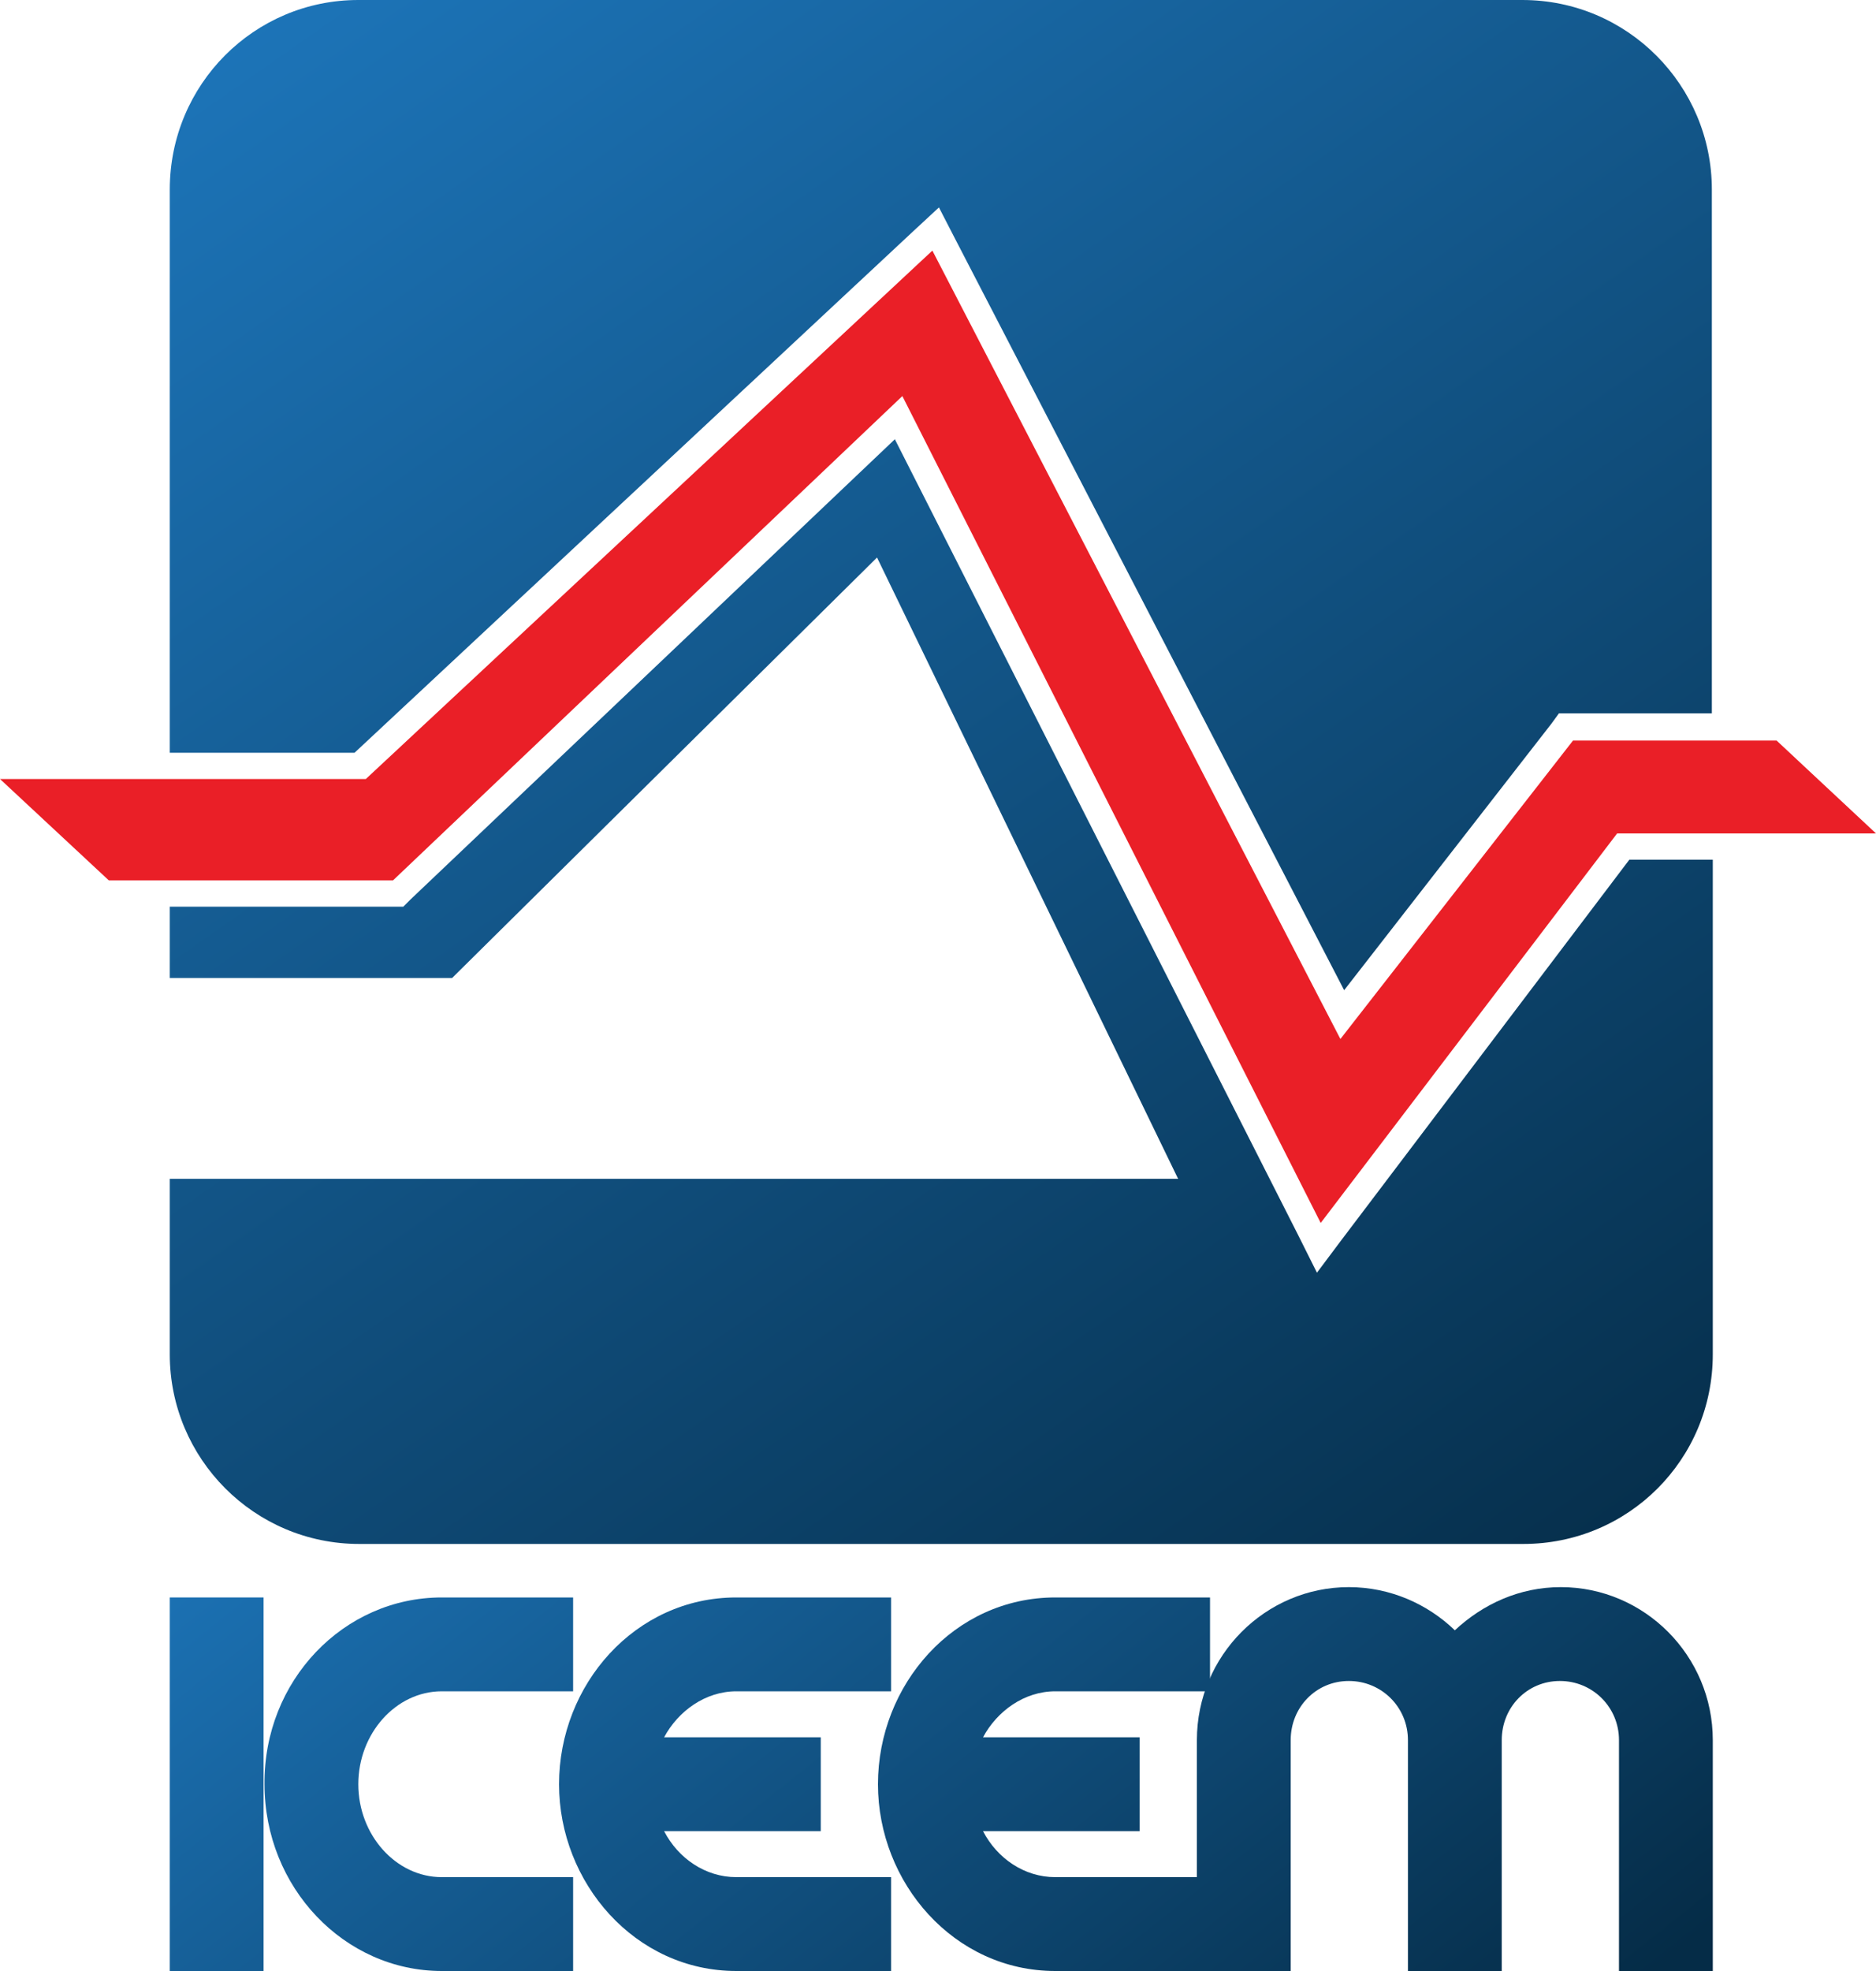
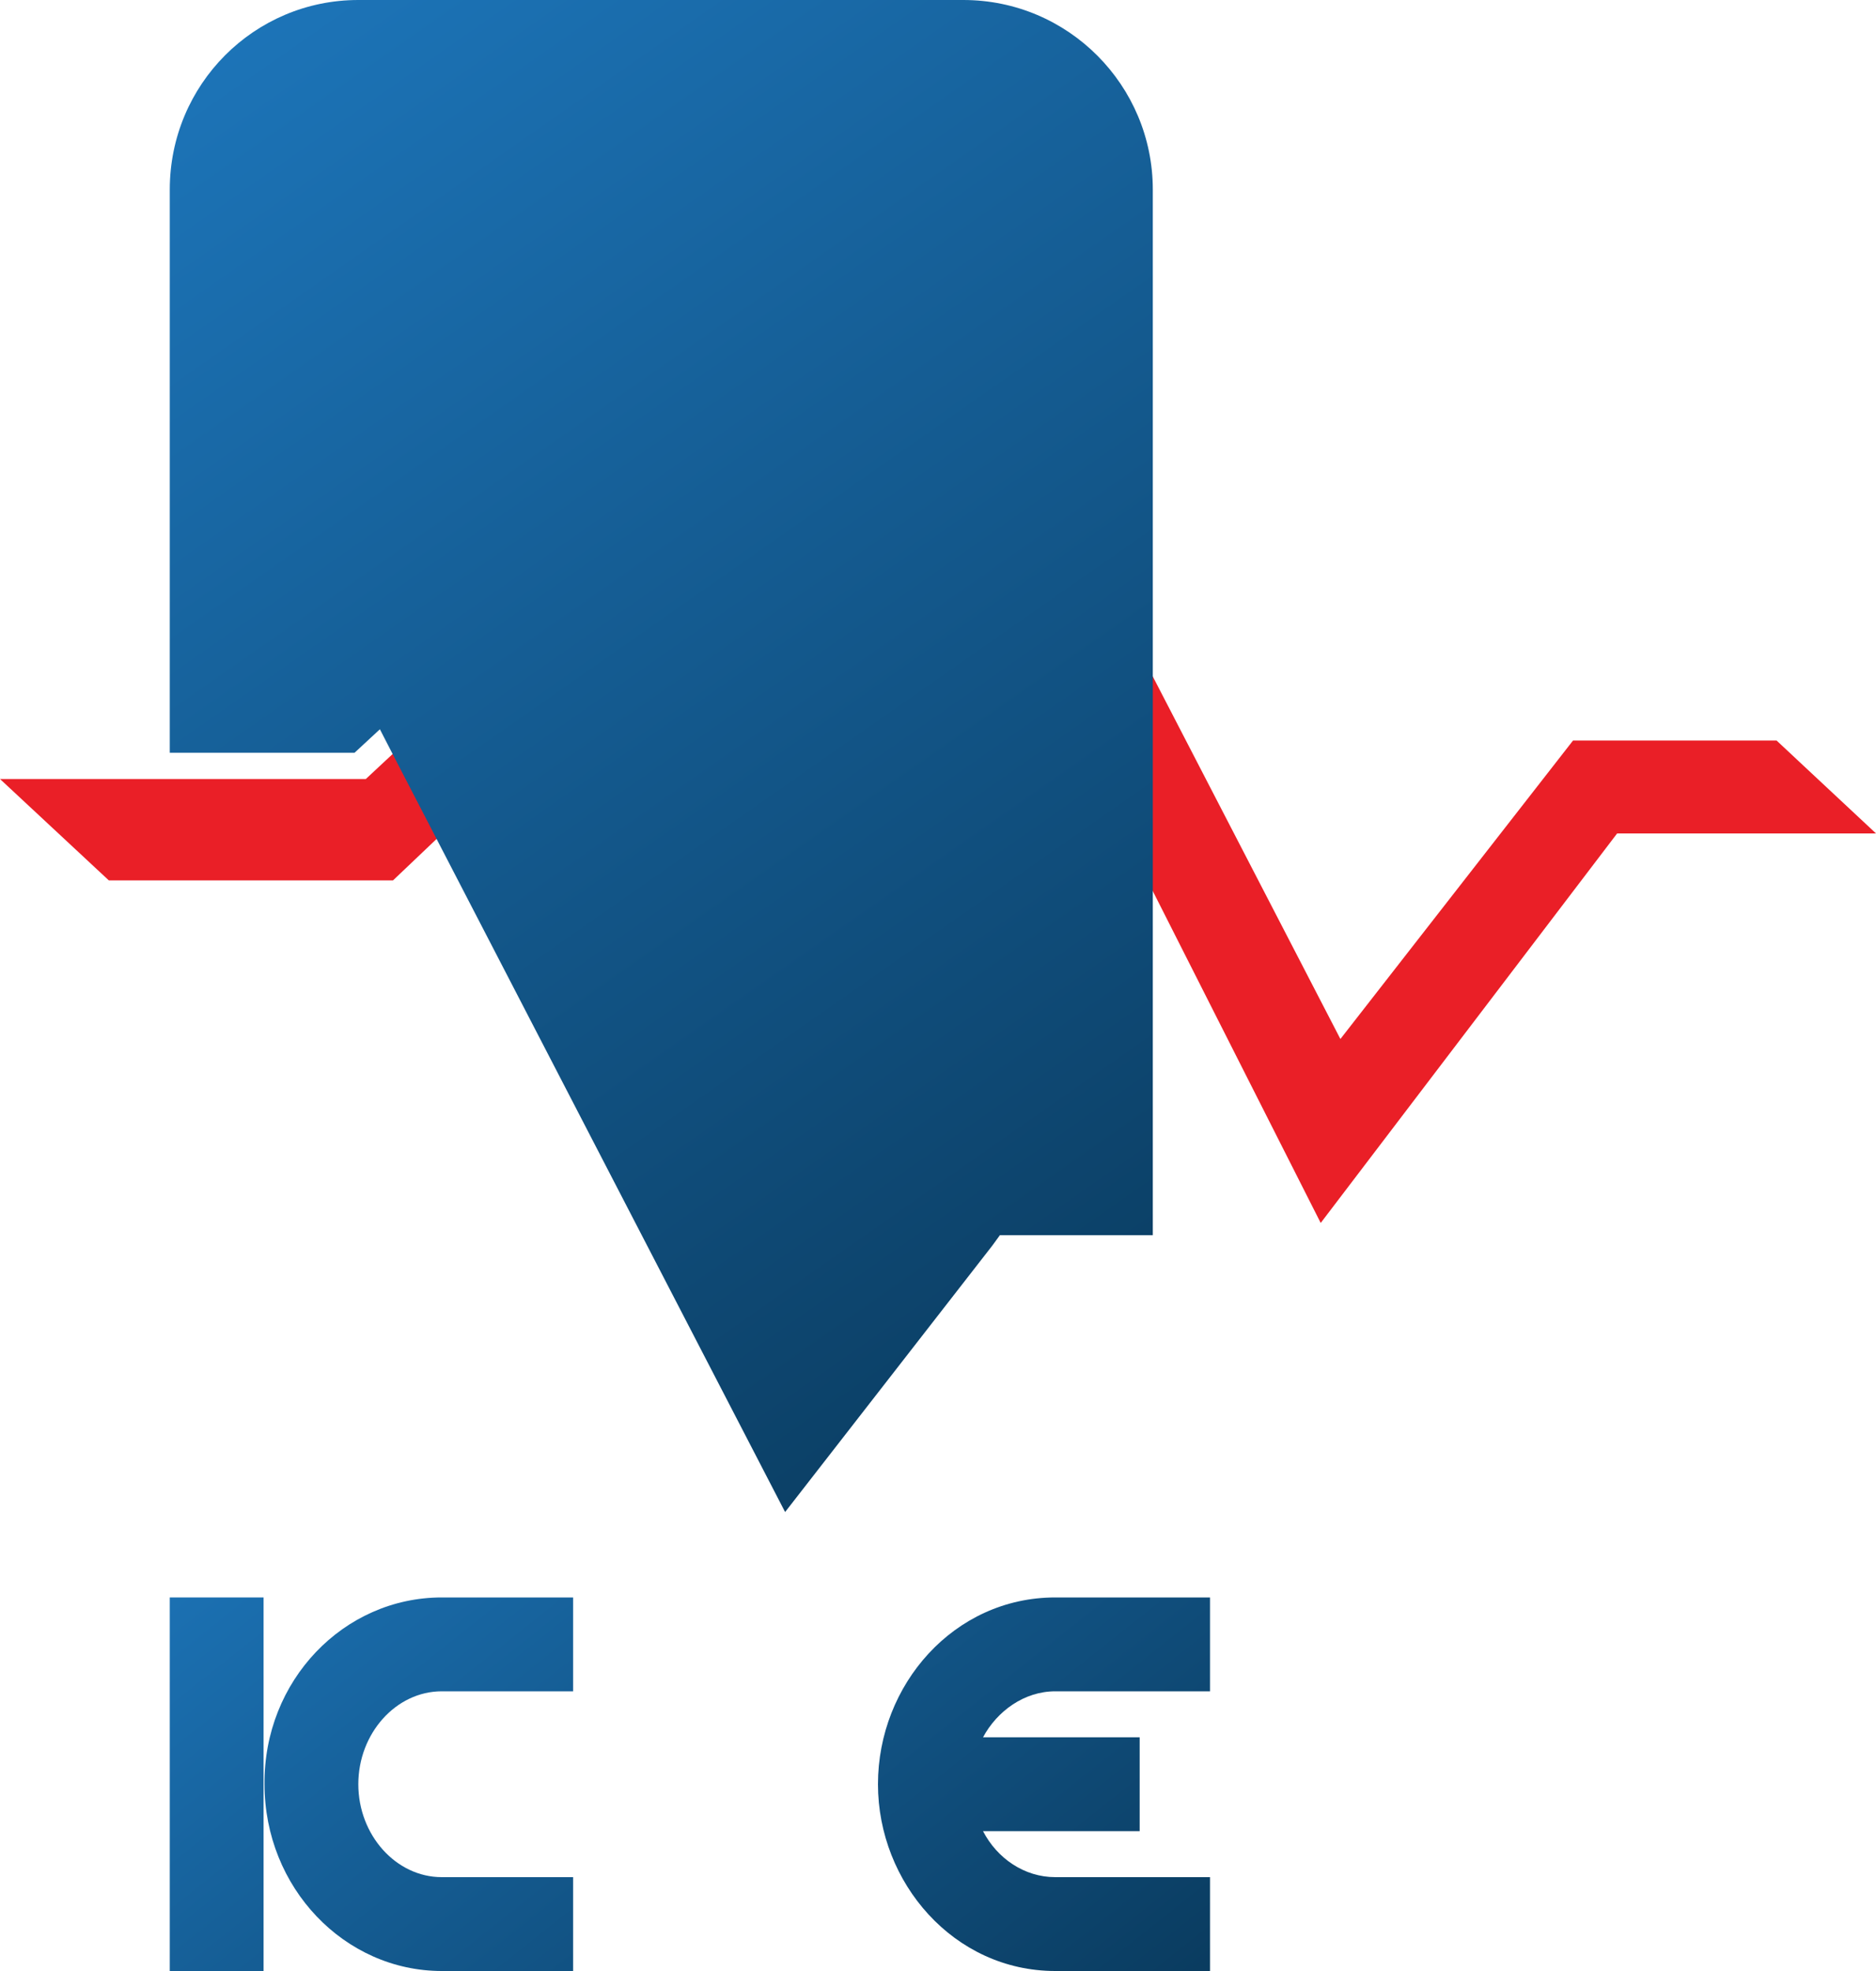
<svg xmlns="http://www.w3.org/2000/svg" version="1.1" id="Livello_1" x="0px" y="0px" viewBox="0 0 200 210" style="enable-background:new 0 0 200 210;" xml:space="preserve">
  <style type="text/css"> .st0{fill:url(#SVGID_1_);} .st1{fill:url(#SVGID_2_);} .st2{fill:url(#SVGID_3_);} .st3{fill:url(#SVGID_4_);} .st4{fill:url(#SVGID_5_);} .st5{fill:#EA1F27;} .st6{fill:url(#SVGID_6_);} .st7{fill:url(#SVGID_7_);} </style>
  <g>
    <g>
      <linearGradient id="SVGID_1_" gradientUnits="userSpaceOnUse" x1="4.66" y1="44.743" x2="91.907" y2="-65.265" gradientTransform="matrix(1 0 0 -1 0 211.646)">
        <stop offset="0" style="stop-color:#1D76BB" />
        <stop offset="1" style="stop-color:#052C47" />
      </linearGradient>
      <path class="st0" d="M28.1,170.2V210h-10v-39.8H28.1z" />
      <linearGradient id="SVGID_2_" gradientUnits="userSpaceOnUse" x1="20.961" y1="57.67" x2="108.216" y2="-52.347" gradientTransform="matrix(1 0 0 -1 0 211.646)">
        <stop offset="0" style="stop-color:#1D76BB" />
        <stop offset="1" style="stop-color:#052C47" />
      </linearGradient>
      <path class="st1" d="M47.1,170.2h14v10h-14c-4.9,0-8.9,4.5-8.9,9.9s4,9.9,8.9,9.9h14v10h-14c-10.4,0-18.9-8.9-18.9-19.9 C28.1,179.1,36.6,170.2,47.1,170.2z" />
      <linearGradient id="SVGID_3_" gradientUnits="userSpaceOnUse" x1="41.05" y1="73.596" x2="128.305" y2="-36.422" gradientTransform="matrix(1 0 0 -1 0 211.646)">
        <stop offset="0" style="stop-color:#1D76BB" />
        <stop offset="1" style="stop-color:#052C47" />
      </linearGradient>
-       <path class="st2" d="M95,170.2v10H78.5c-3.3,0-6.2,2.1-7.7,4.9h16.7v10H70.8c1.5,2.9,4.4,4.9,7.7,4.9H95v10H78.5 c-10.8,0-18.9-9.4-18.9-19.9c0-10.6,8.1-19.9,18.9-19.9L95,170.2L95,170.2z" />
      <linearGradient id="SVGID_4_" gradientUnits="userSpaceOnUse" x1="61.907" y1="90.131" x2="149.163" y2="-19.887" gradientTransform="matrix(1 0 0 -1 0 211.646)">
        <stop offset="0" style="stop-color:#1D76BB" />
        <stop offset="1" style="stop-color:#052C47" />
      </linearGradient>
      <path class="st3" d="M129,170.2v10h-16.5c-3.3,0-6.2,2.1-7.7,4.9h16.7v10h-16.7c1.5,2.9,4.4,4.9,7.7,4.9H129v10h-16.5 c-10.8,0-18.9-9.4-18.9-19.9c0-10.6,8.1-19.9,18.9-19.9L129,170.2L129,170.2z" />
      <linearGradient id="SVGID_5_" gradientUnits="userSpaceOnUse" x1="83.368" y1="107.15" x2="170.628" y2="-2.874" gradientTransform="matrix(1 0 0 -1 0 211.646)">
        <stop offset="0" style="stop-color:#1D76BB" />
        <stop offset="1" style="stop-color:#052C47" />
      </linearGradient>
-       <path class="st4" d="M182.6,185.4V210h-10v-24.6c0-3.5-2.8-6.3-6.3-6.3c-3.5,0-6.2,2.8-6.2,6.3V210h-10v-24.6 c0-3.5-2.8-6.3-6.3-6.3s-6.2,2.8-6.2,6.3V210h-10v-24.6c0-9,7.3-16.3,16.2-16.3c4.4,0,8.4,1.8,11.3,4.6c3-2.8,6.9-4.6,11.3-4.6 C175.3,169.1,182.6,176.4,182.6,185.4z" />
    </g>
    <g>
      <g>
        <polygon class="st5" points="189.4,78.9 167.7,78.9 142.9,110.7 99.4,26.7 39,83 0,83 11.6,93.8 41.9,93.8 96.2,42.2 140.8,130.3 172.4,88.8 200,88.8 " />
      </g>
      <g>
        <linearGradient id="SVGID_6_" gradientUnits="userSpaceOnUse" x1="51.597" y1="234.277" x2="185.21" y2="43.21" gradientTransform="matrix(1 0 0 -1 0 211.646)">
          <stop offset="0" style="stop-color:#1D76BB" />
          <stop offset="1" style="stop-color:#052C47" />
        </linearGradient>
-         <path class="st6" d="M37.8,80.2l59.6-55.6l2.7-2.5l1.7,3.3l41.5,80.1l22.1-28.4l0.8-1.1h1.4h14.9V20.2c0-11.1-9-20.2-20.2-20.2 H38.2C27.1,0,18.1,9,18.1,20.2v60L37.8,80.2z" />
+         <path class="st6" d="M37.8,80.2l2.7-2.5l1.7,3.3l41.5,80.1l22.1-28.4l0.8-1.1h1.4h14.9V20.2c0-11.1-9-20.2-20.2-20.2 H38.2C27.1,0,18.1,9,18.1,20.2v60L37.8,80.2z" />
        <linearGradient id="SVGID_7_" gradientUnits="userSpaceOnUse" x1="16.798" y1="209.968" x2="150.422" y2="18.886" gradientTransform="matrix(1 0 0 -1 0 211.646)">
          <stop offset="0" style="stop-color:#1D76BB" />
          <stop offset="1" style="stop-color:#052C47" />
        </linearGradient>
-         <path class="st7" d="M173.7,91.6L143.1,132l-2.7,3.6l-2-4L95.4,46.8l-51.6,49L43,96.6h-1.1H18.1v7.6h30.1l45.3-44.8l32.1,66.2 H18.1v18.7c0,11.1,9,20.2,20.2,20.2h124.1c11.2,0,20.2-9,20.2-20.2V91.6H173.7z" />
      </g>
    </g>
  </g>
</svg>